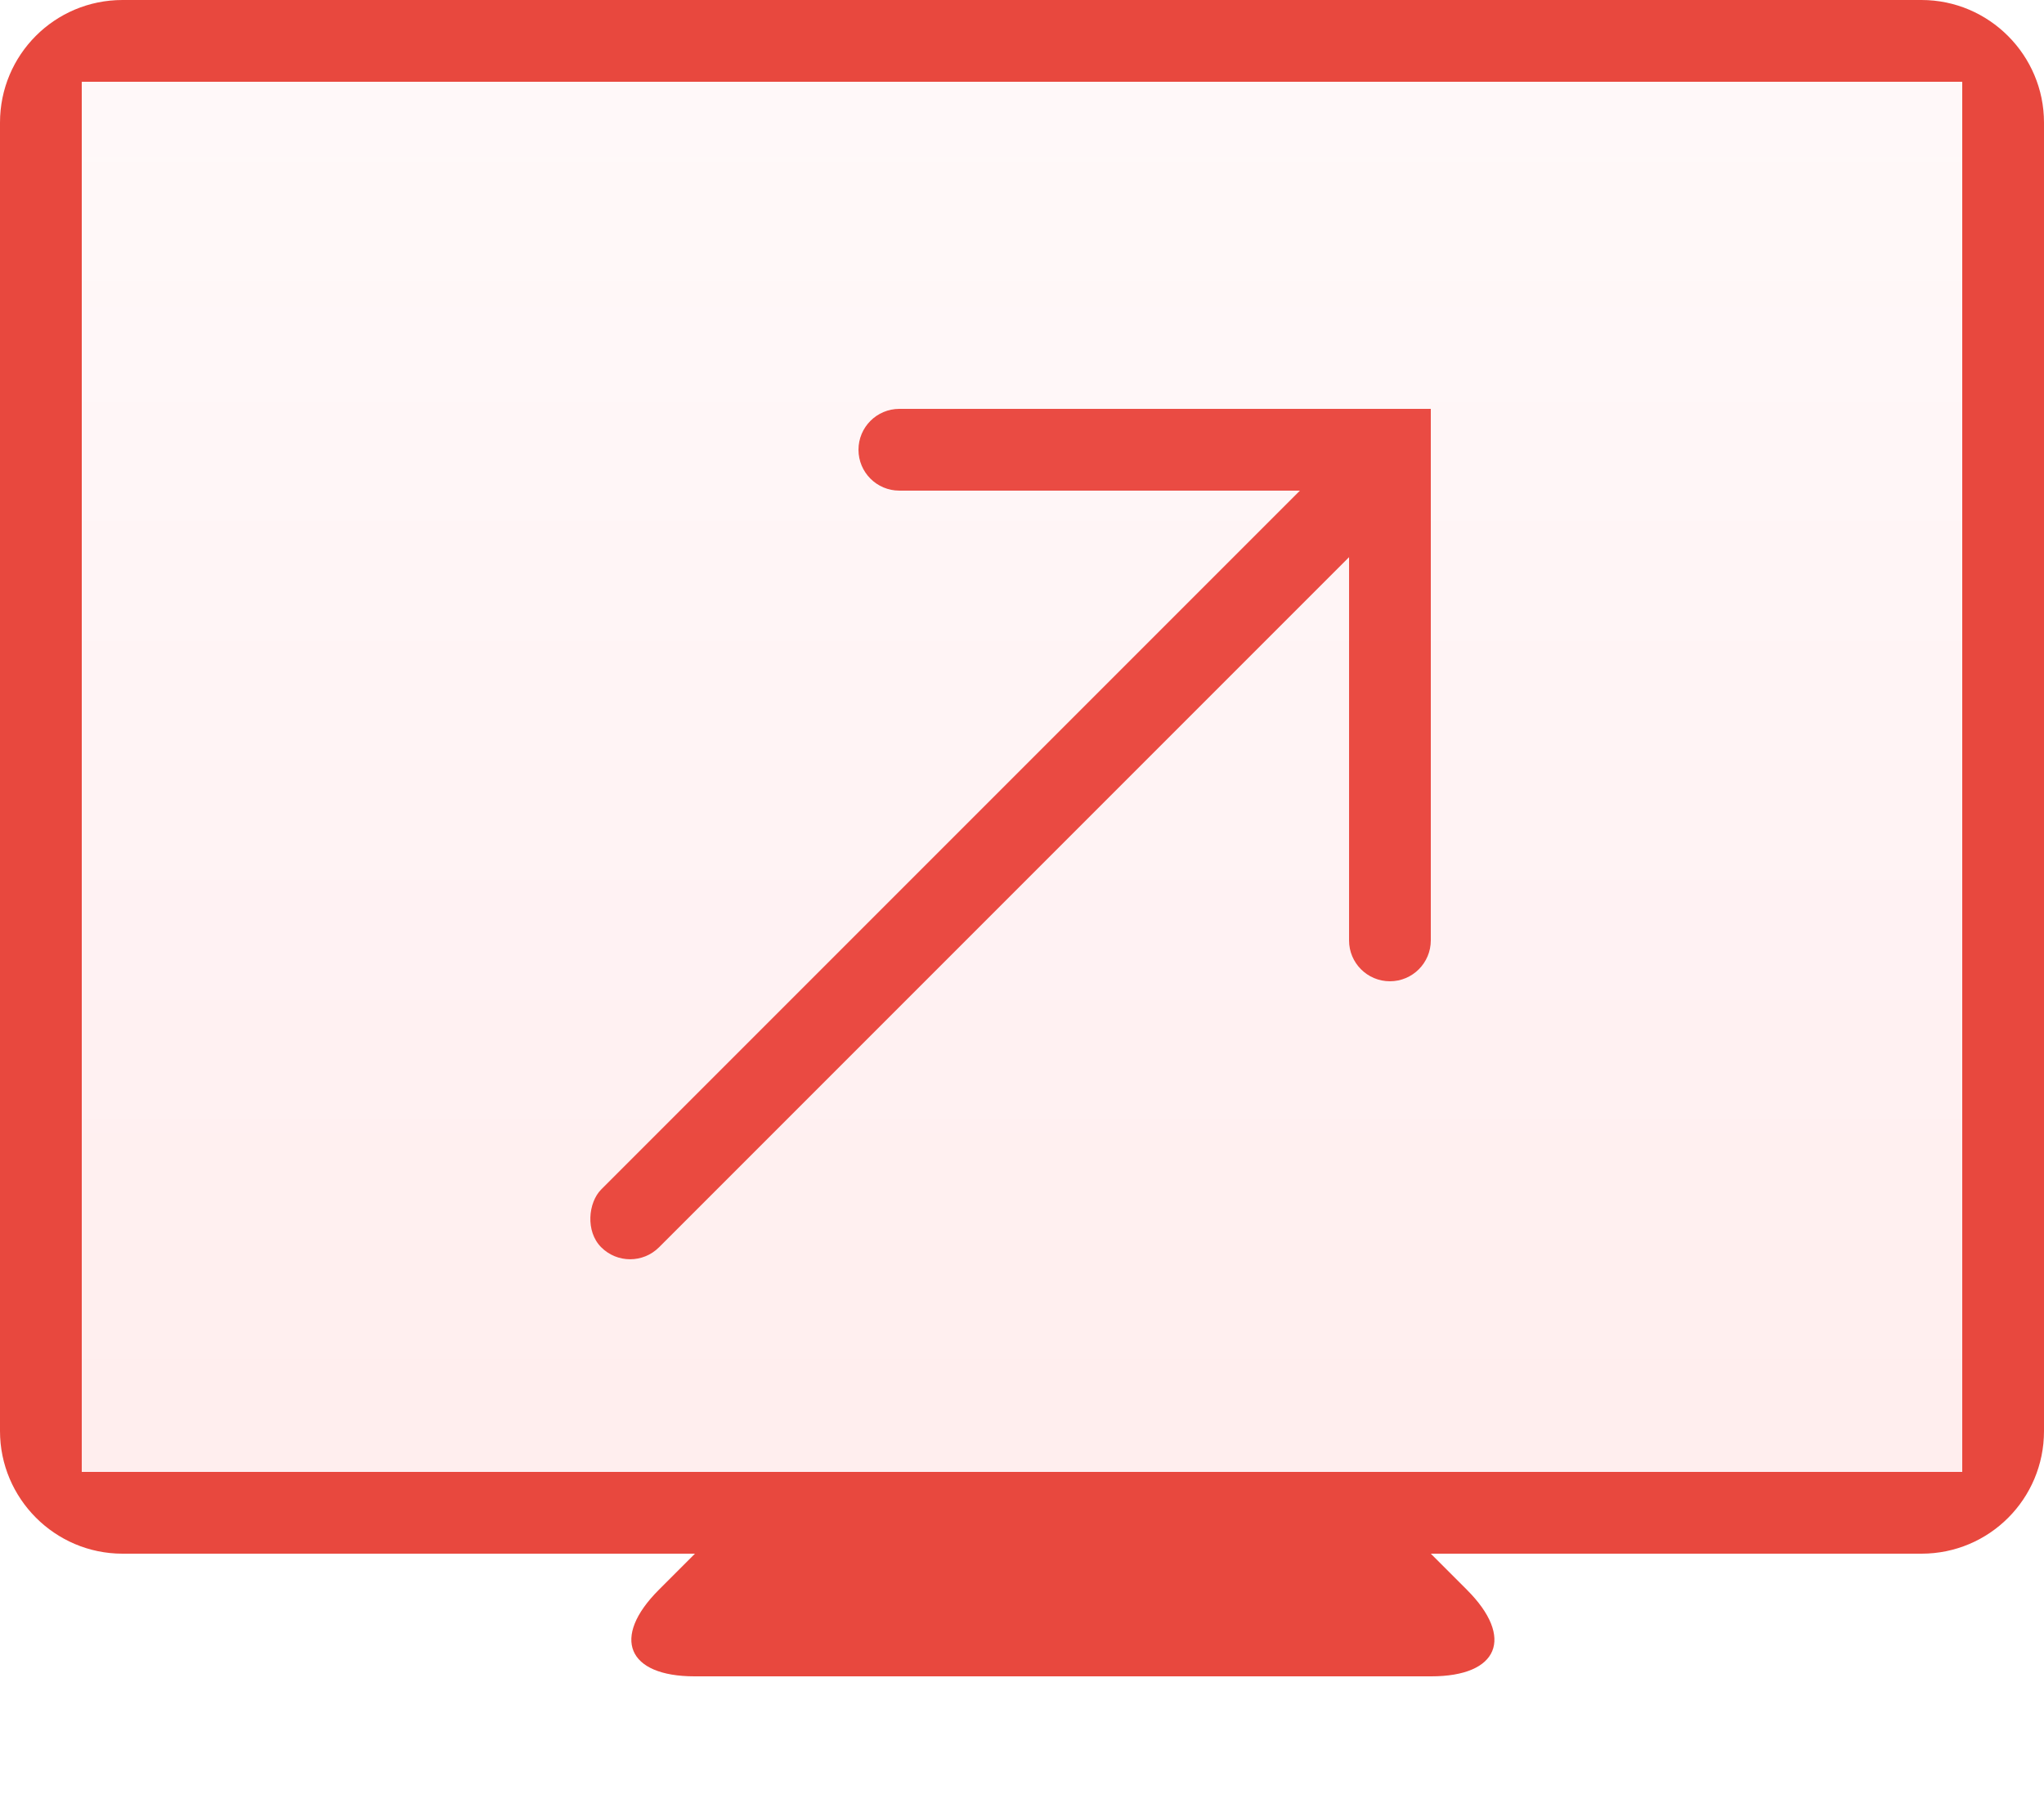
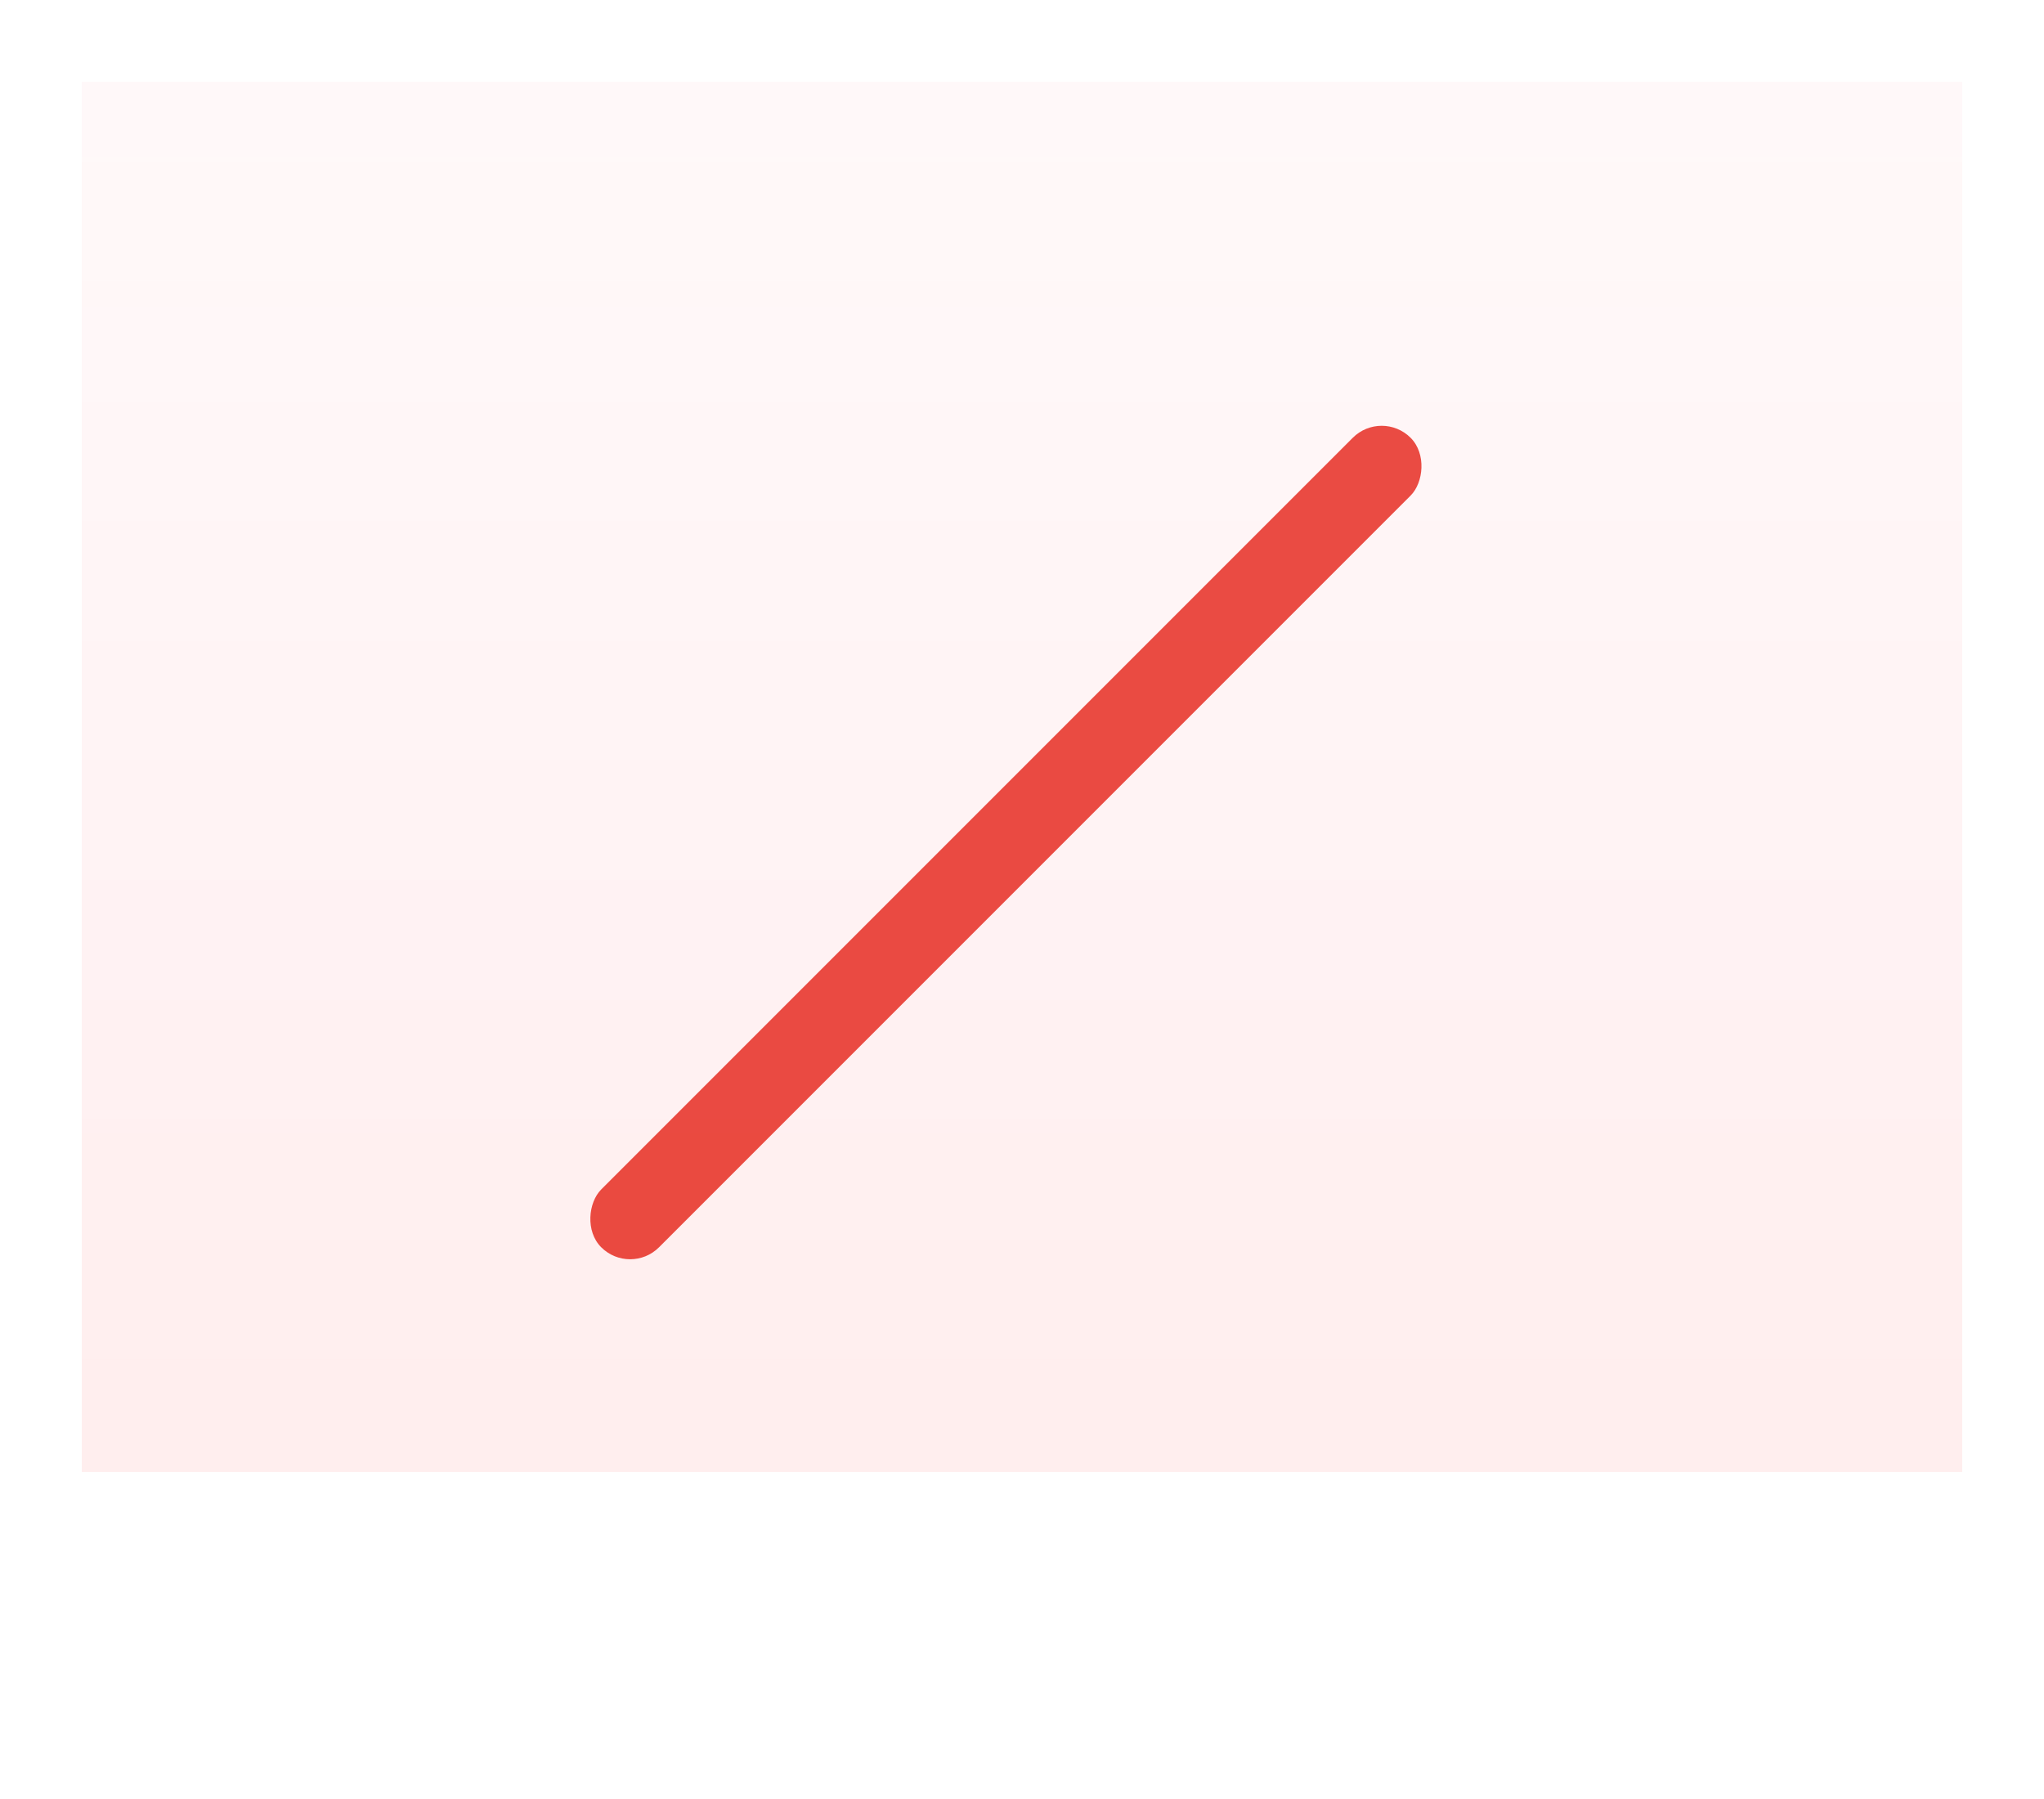
<svg xmlns="http://www.w3.org/2000/svg" width="50px" height="44px" viewBox="0 0 50 44" version="1.1">
  <title>grouth-icon</title>
  <desc>Created with Sketch.</desc>
  <defs>
    <linearGradient x1="50%" y1="0%" x2="50%" y2="100%" id="linearGradient-1">
      <stop stop-color="#FF8795" stop-opacity="0.109" offset="0%" />
      <stop stop-color="#FF4F4F" stop-opacity="0.199" offset="100%" />
    </linearGradient>
  </defs>
  <g id="Page-1" stroke="none" stroke-width="1" fill="none" fill-rule="evenodd">
    <g id="Zazmic-home-marketing" transform="translate(-1175, -1366)">
      <g id="grouth-icon" transform="translate(1175, 1366)">
        <g>
          <g id="Group-3" transform="translate(24.617, 19.91) rotate(-315) translate(-24.617, -19.91) translate(14.617, 5.41)" fill="#E8483E">
-             <path d="M18.113,10.757 C18.503,11.148 19.136,11.148 19.527,10.757 C19.917,10.367 19.917,9.734 19.527,9.343 L10.335,0.151 L1.142,9.343 C0.752,9.734 0.752,10.367 1.142,10.757 C1.533,11.148 2.166,11.148 2.556,10.757 L10.335,2.979 L18.113,10.757 Z" id="Path-3" fill-rule="nonzero" />
            <rect id="Rectangle-20" x="9.485" y="1" width="2" height="28" rx="1" />
          </g>
-           <path d="M47.003,38 C48.663,38 50,36.658 50,35.002 L50,2.998 C50,1.352 48.658,0 47.003,0 L2.997,0 C1.337,0 0,1.342 0,2.998 L0,35.002 C0,36.648 1.342,38 2.997,38 L17,38 L16.116,38.884 C14.947,40.053 15.342,41 16.991,41 L35.009,41 C36.661,41 37.051,40.051 35.884,38.884 L35,38 L47.003,38 Z M2,2 L48,2 L48,36 L2,36 L2,2 Z" id="Combined-Shape" fill="#E8483E" fill-rule="nonzero" />
          <rect id="Combined-Shape" fill="url(#linearGradient-1)" opacity="0.5" x="2" y="2" width="46" height="34" />
        </g>
      </g>
    </g>
  </g>
</svg>